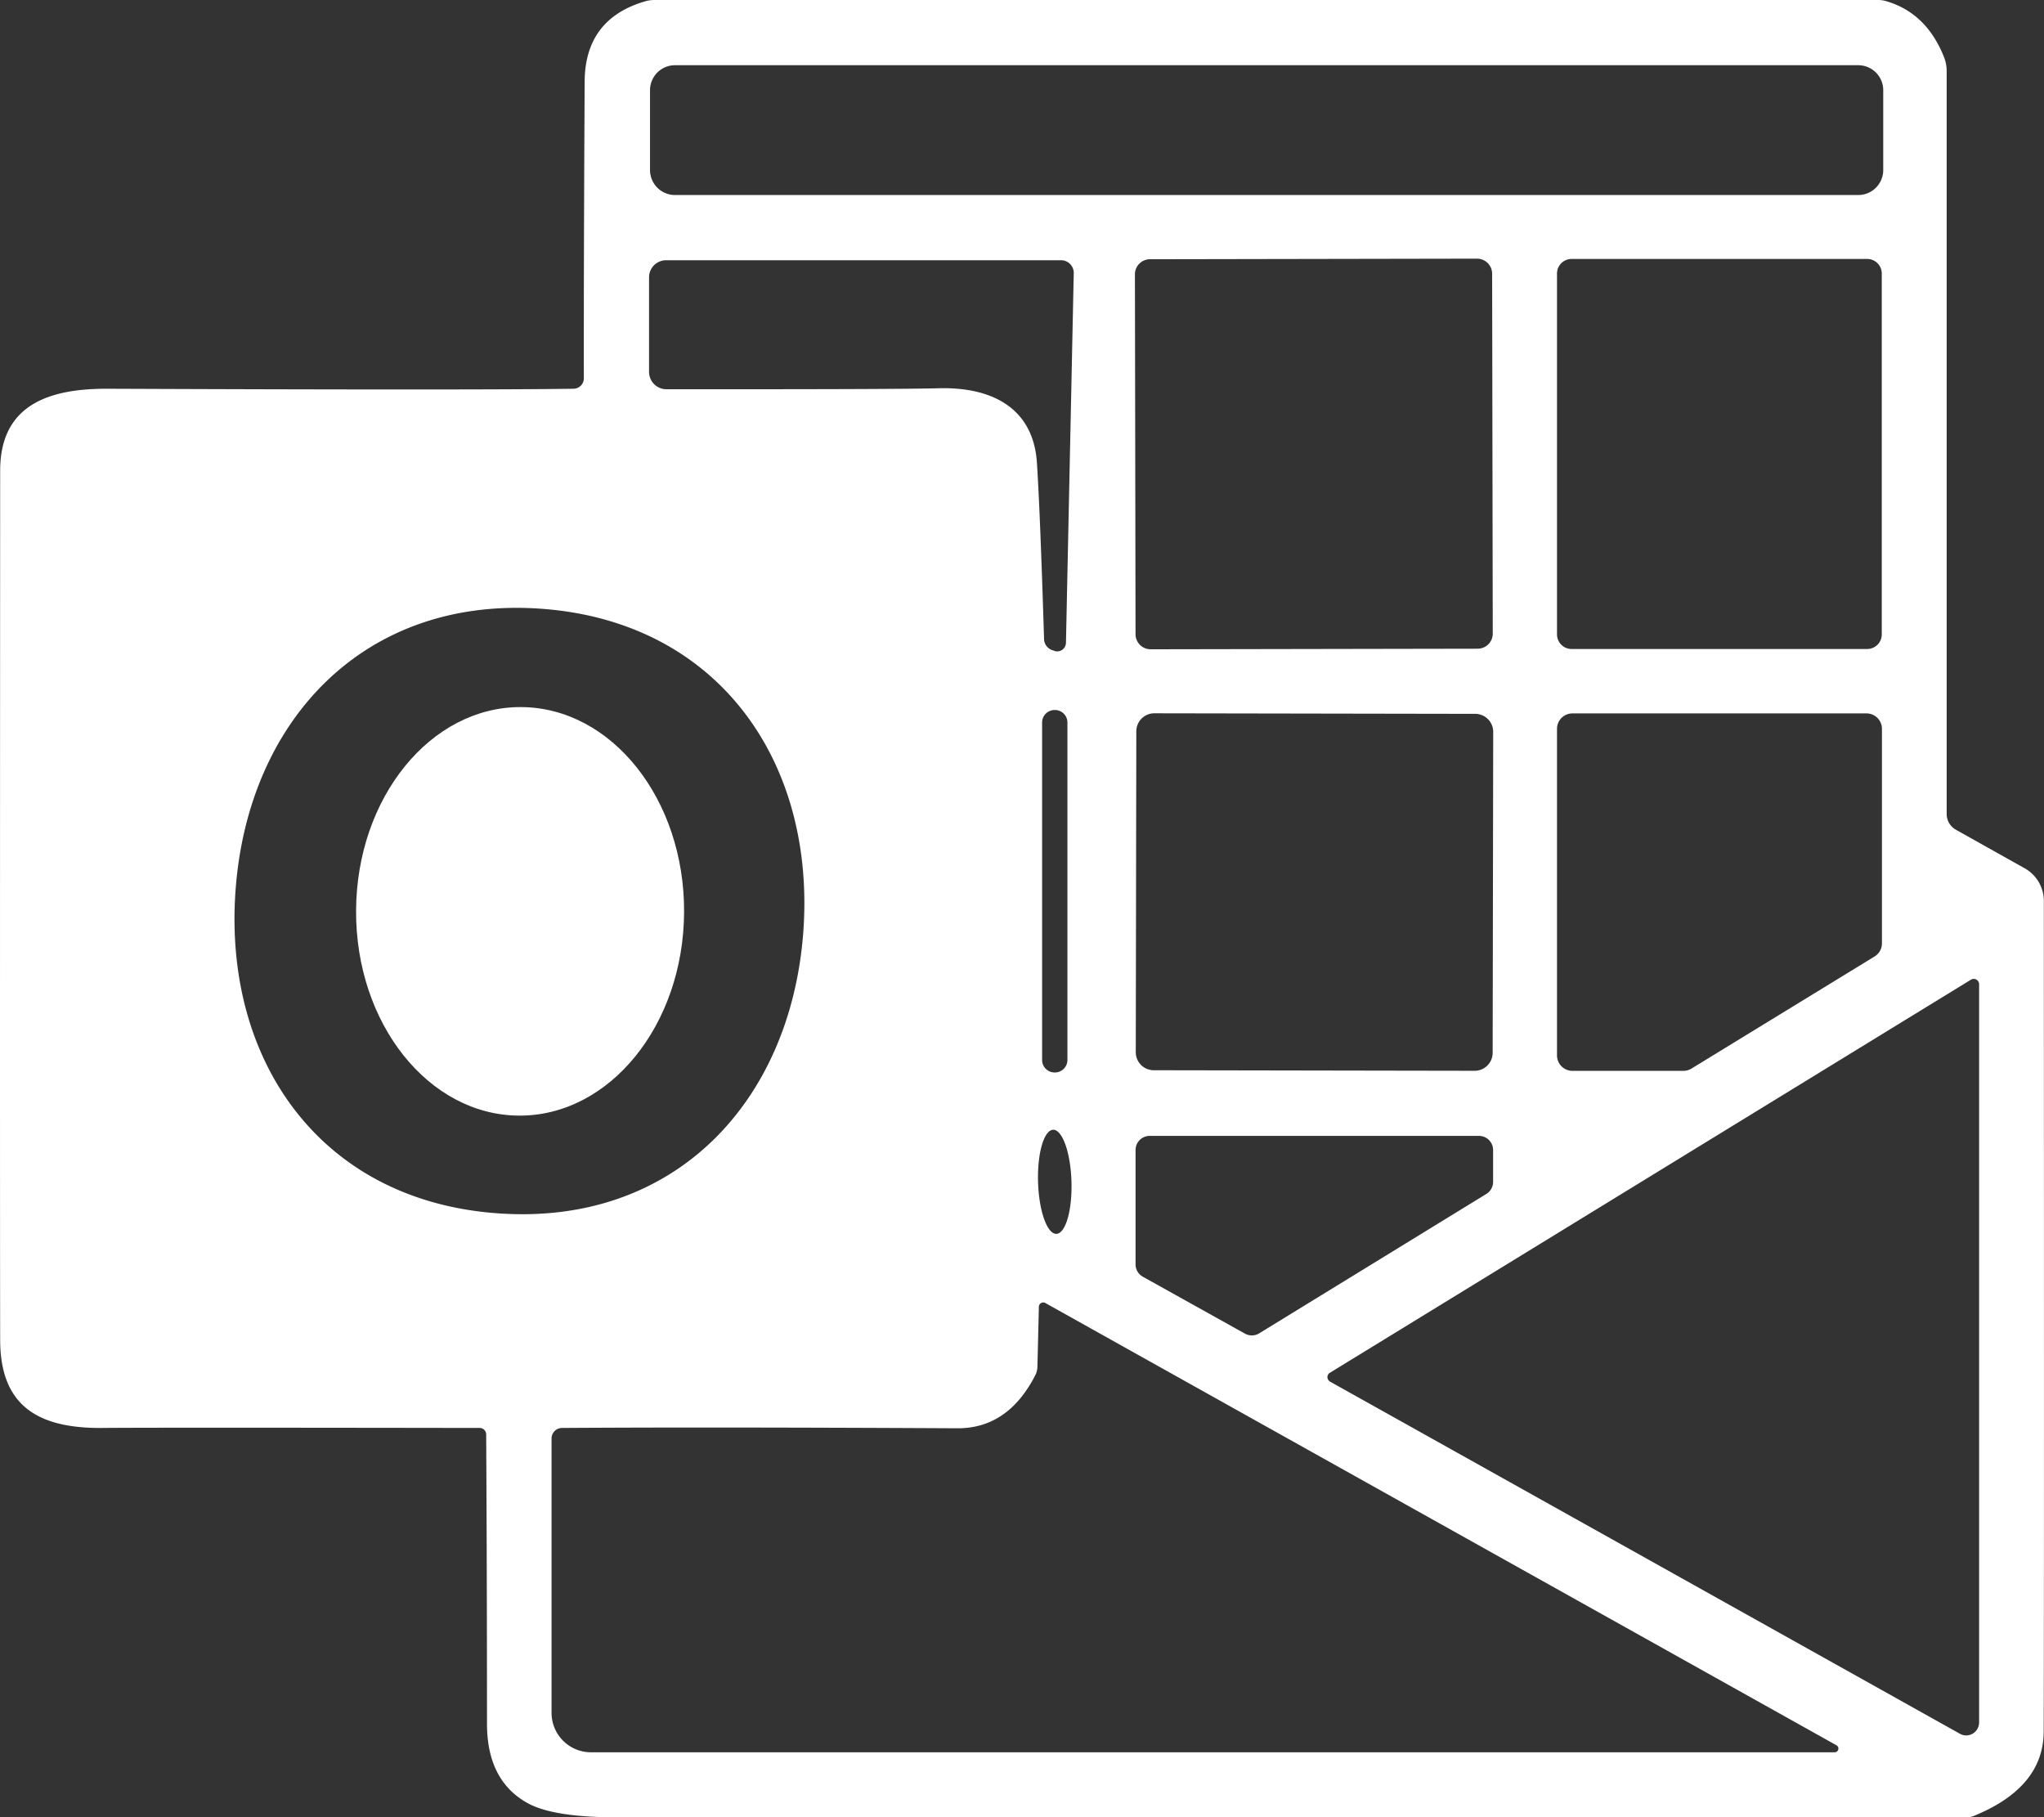
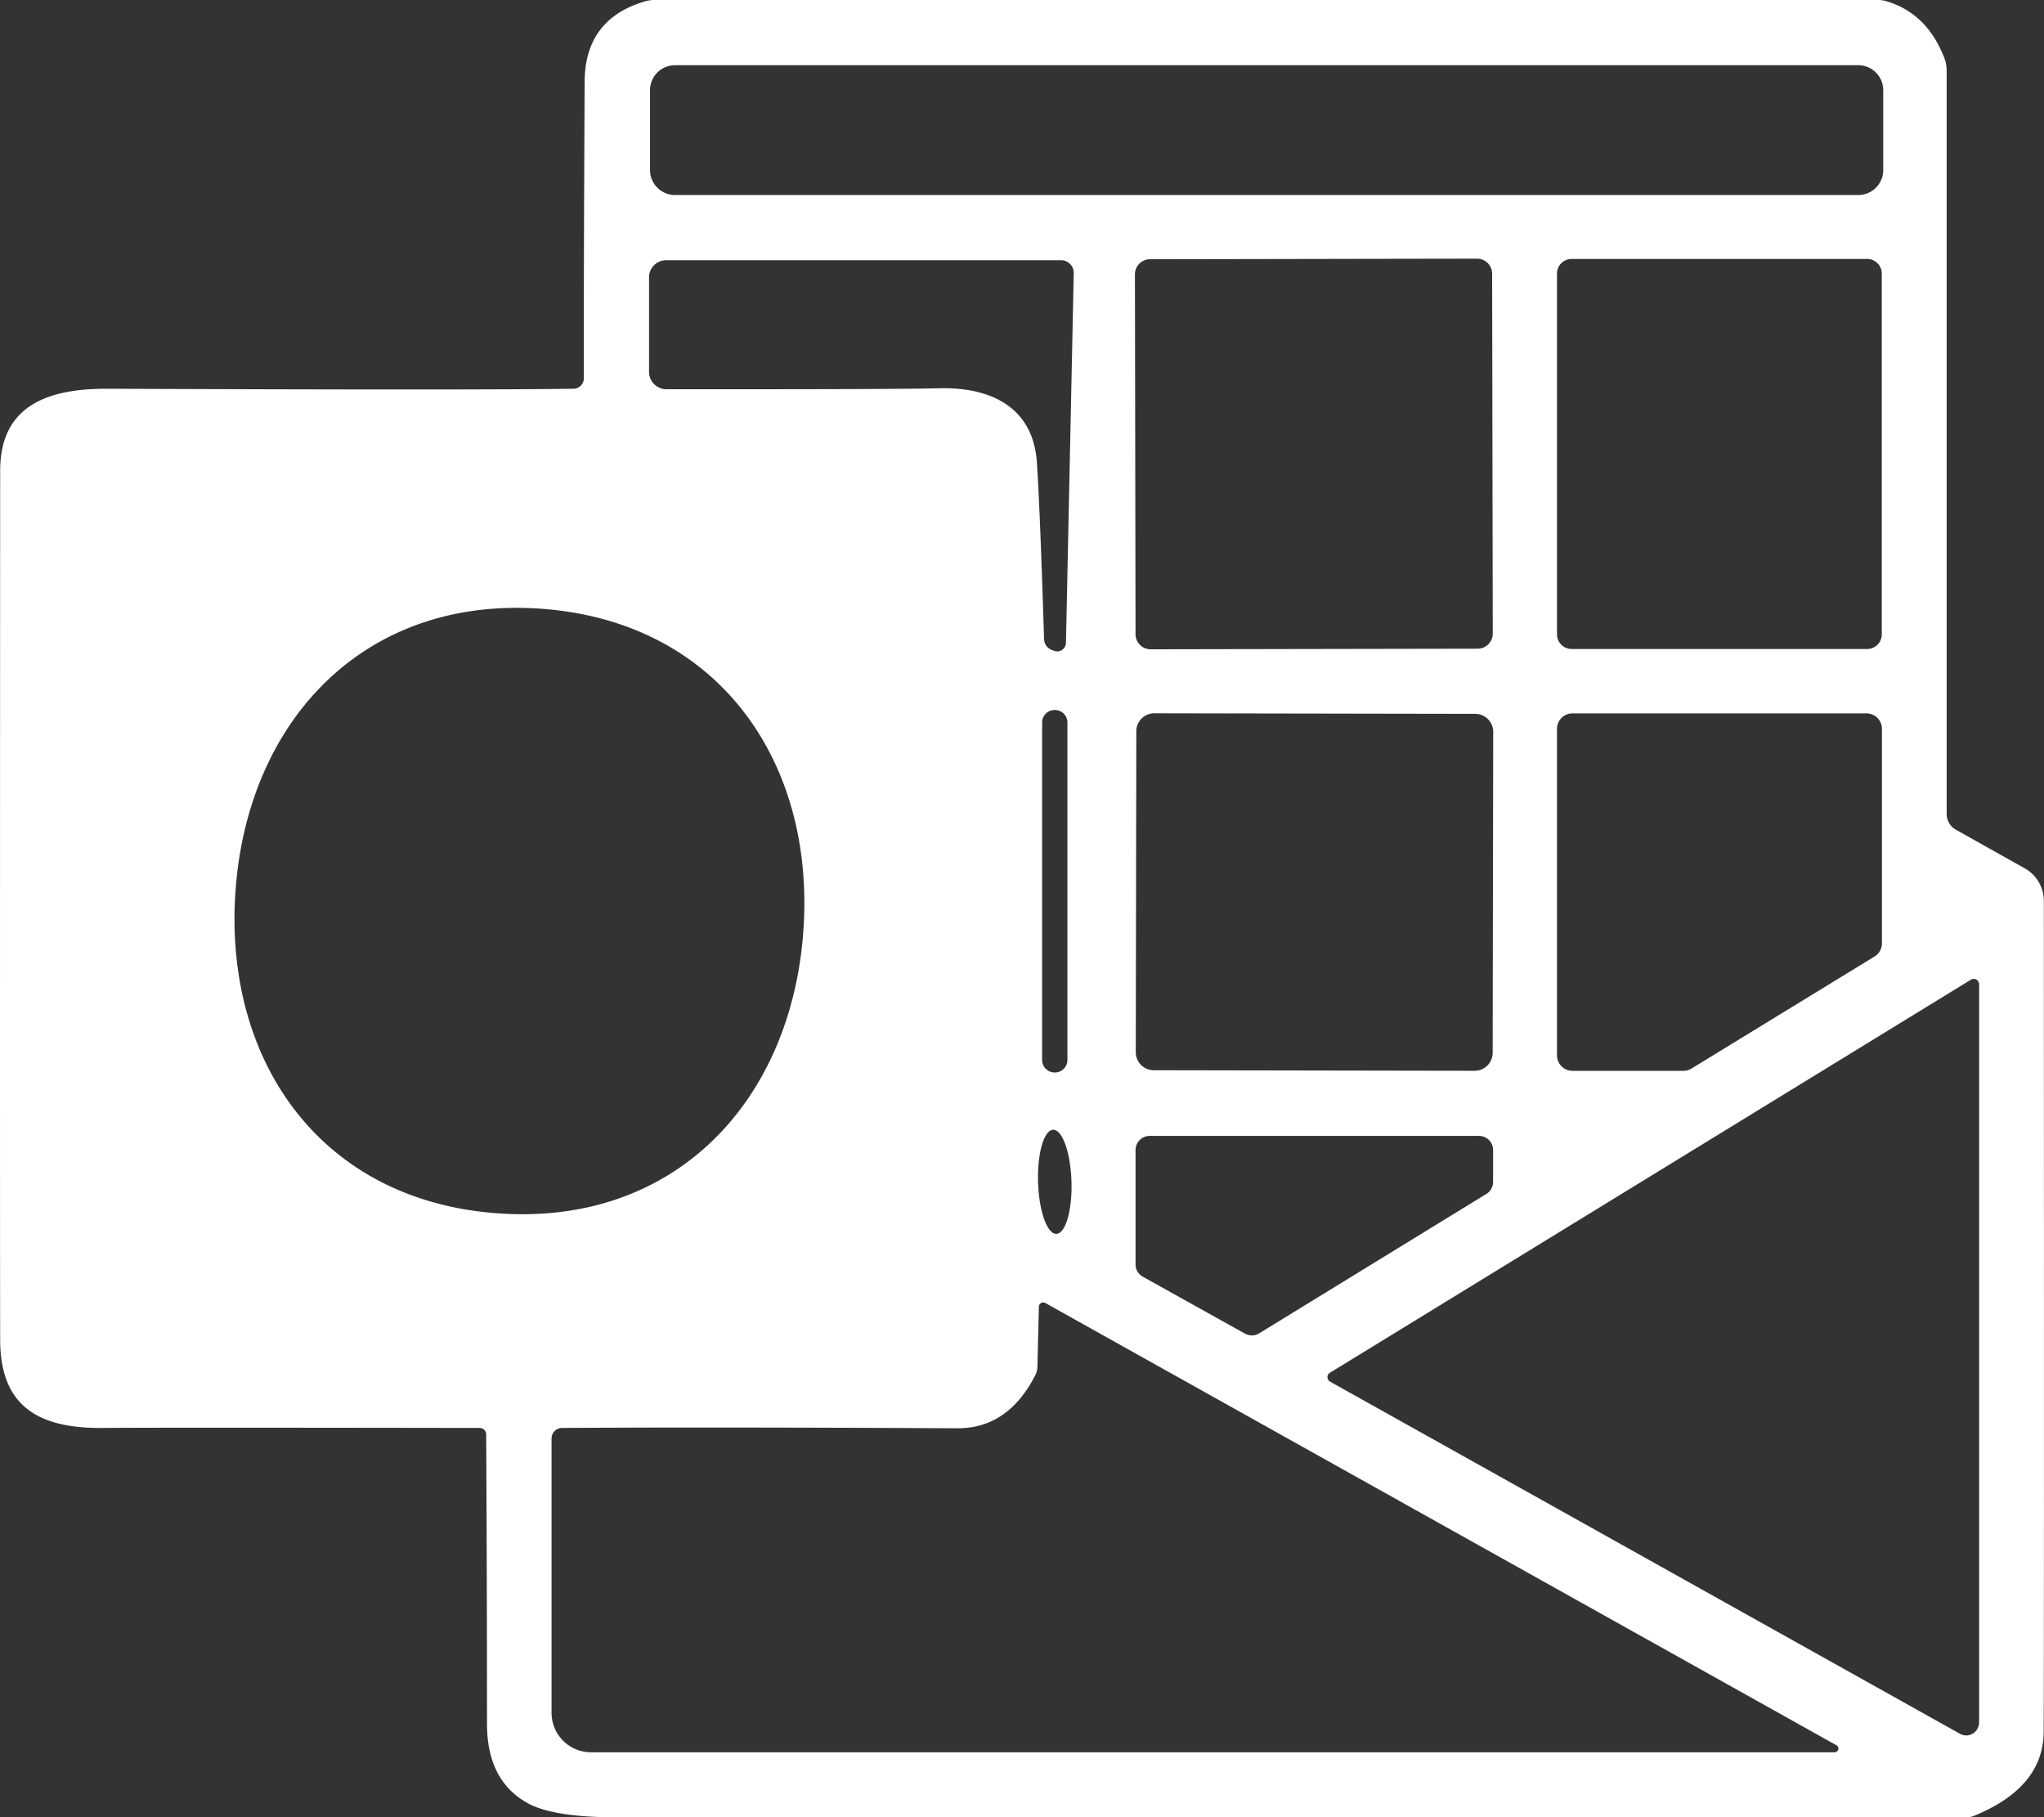
<svg xmlns="http://www.w3.org/2000/svg" viewBox="64 72 126 112.01">
  <rect x="64" y="72" width="126" height="112.01" fill="#333333" stroke="none" />
  <path fill="#ffffff" d=" M 93.97 160.41 A 0.40 0.40 0.0 0 0 93.57 160.01 Q 73.05 159.98 70.33 160.01 C 66.29 160.05 64.01 158.61 64.01 154.57 Q 63.99 144.29 64.01 101.01 C 64.01 96.98 66.96 95.94 70.66 95.96 Q 93.19 96.05 99.35 95.96 A 0.65 0.64 -0.5 0 0 99.99 95.32 Q 99.98 88.86 100.04 77.03 Q 100.06 73.18 103.74 72.09 A 2.09 1.95 34.5 0 1 104.34 72.00 L 179.78 72.00 A 1.74 1.68 -36.5 0 1 180.23 72.06 Q 182.73 72.77 183.82 75.48 A 2.34 2.26 34.6 0 1 184.00 76.37 L 184.00 122.17 A 1.12 1.11 14.7 0 0 184.57 123.14 L 188.80 125.51 A 2.31 2.31 0.0 0 1 189.99 127.53 Q 190.01 173.52 189.98 178.74 Q 189.96 182.17 185.68 183.92 A 1.13 0.95 29.2 0 1 185.27 184.00 Q 181.07 183.98 102.15 184.01 Q 98.09 184.02 96.50 183.12 Q 94.02 181.73 94.02 178.24 Q 94.02 169.14 93.97 160.41 Z M 180.09 77.56 A 1.54 1.54 0.0 0 0 178.55 76.02 L 105.61 76.02 A 1.54 1.54 0.0 0 0 104.07 77.56 L 104.07 82.48 A 1.54 1.54 0.0 0 0 105.61 84.02 L 178.55 84.02 A 1.54 1.54 0.0 0 0 180.09 82.48 L 180.09 77.56 Z M 130.19 88.84 A 0.78 0.78 0.0 0 0 129.41 88.04 L 105.06 88.04 A 1.05 1.05 0.0 0 0 104.01 89.09 L 104.01 94.92 A 1.07 1.07 0.0 0 0 105.08 95.99 Q 119.34 96.00 121.86 95.93 C 125.23 95.84 127.71 97.21 127.92 100.53 Q 128.12 103.61 128.36 111.40 A 0.75 0.74 4.4 0 0 128.97 112.10 L 129.00 112.12 A 0.54 0.54 0.0 0 0 129.71 111.62 L 130.19 88.84 Z M 155.981 88.871 A 0.93 0.93 0.0 0 0 155.049 87.942 L 134.889 87.978 A 0.93 0.93 0.0 0 0 133.961 88.909 L 133.999 111.089 A 0.93 0.93 0.0 0 0 134.931 112.018 L 155.091 111.982 A 0.93 0.93 0.0 0 0 156.019 111.051 L 155.981 88.871 Z M 180.00 88.86 A 0.90 0.90 0.0 0 0 179.10 87.96 L 160.88 87.96 A 0.90 0.90 0.0 0 0 159.98 88.86 L 159.98 111.10 A 0.90 0.90 0.0 0 0 160.88 112.00 L 179.10 112.00 A 0.90 0.90 0.0 0 0 180.00 111.10 L 180.00 88.86 Z M 78.52 126.88 C 77.76 137.37 83.75 145.99 94.66 146.78 C 105.58 147.58 112.75 139.91 113.52 129.42 C 114.28 118.94 108.28 110.31 97.37 109.52 C 86.46 108.73 79.28 116.40 78.52 126.88 Z M 129.80 116.53 A 0.77 0.77 0.0 0 0 129.03 115.76 L 129.01 115.76 A 0.77 0.77 0.0 0 0 128.24 116.53 L 128.24 137.33 A 0.77 0.77 0.0 0 0 129.01 138.10 L 129.03 138.10 A 0.77 0.77 0.0 0 0 129.80 137.33 L 129.80 116.53 Z M 156.047 117.109 A 1.11 1.11 0.0 0 0 154.939 115.997 L 135.159 115.963 A 1.11 1.11 0.0 0 0 134.047 117.071 L 134.013 136.851 A 1.11 1.11 0.0 0 0 135.121 137.963 L 154.901 137.997 A 1.11 1.11 0.0 0 0 156.013 136.889 L 156.047 117.109 Z M 180.01 116.92 A 0.95 0.95 0.0 0 0 179.06 115.97 L 160.93 115.97 A 0.95 0.95 0.0 0 0 159.98 116.92 L 159.98 137.05 A 0.95 0.95 0.0 0 0 160.93 138.00 L 167.77 138.00 A 0.95 0.95 0.0 0 0 168.27 137.86 L 179.56 130.95 A 0.95 0.95 0.0 0 0 180.01 130.14 L 180.01 116.92 Z M 185.50 132.38 L 145.98 156.61 A 0.32 0.31 43.7 0 0 146.00 157.16 L 184.82 178.86 A 0.80 0.79 -75.5 0 0 186.00 178.16 L 186.00 132.66 A 0.33 0.33 0.0 0 0 185.50 132.38 Z M 128.919 141.632 A 3.21 1.03 -91.8 0 0 127.99 144.872 A 3.21 1.03 -91.8 0 0 129.121 148.048 A 3.21 1.03 -91.8 0 0 130.049 144.808 A 3.21 1.03 -91.8 0 0 128.919 141.632 Z M 155.62 145.59 A 0.87 0.87 0.0 0 0 156.04 144.85 L 156.04 142.88 A 0.87 0.87 0.0 0 0 155.17 142.01 L 134.87 142.01 A 0.87 0.87 0.0 0 0 134.00 142.88 L 134.00 149.93 A 0.87 0.87 0.0 0 0 134.45 150.69 L 140.75 154.20 A 0.87 0.87 0.0 0 0 141.62 154.18 L 155.62 145.59 Z M 177.10 180.00 A 0.23 0.23 0.0 0 0 177.21 179.57 L 128.44 152.31 A 0.27 0.27 0.0 0 0 128.04 152.54 L 127.95 156.26 A 1.27 1.17 -32.6 0 1 127.82 156.76 Q 126.13 160.05 123.01 160.03 Q 107.58 159.95 98.64 160.01 A 0.65 0.65 0.0 0 0 98.00 160.66 L 98.00 177.57 A 2.43 2.43 0.0 0 0 100.43 180.00 L 177.10 180.00 Z" />
-   <ellipse fill="#ffffff" cx="0.00" cy="0.00" transform="translate(96.06,128.17) rotate(-89.7)" rx="12.59" ry="10.11" />
</svg>